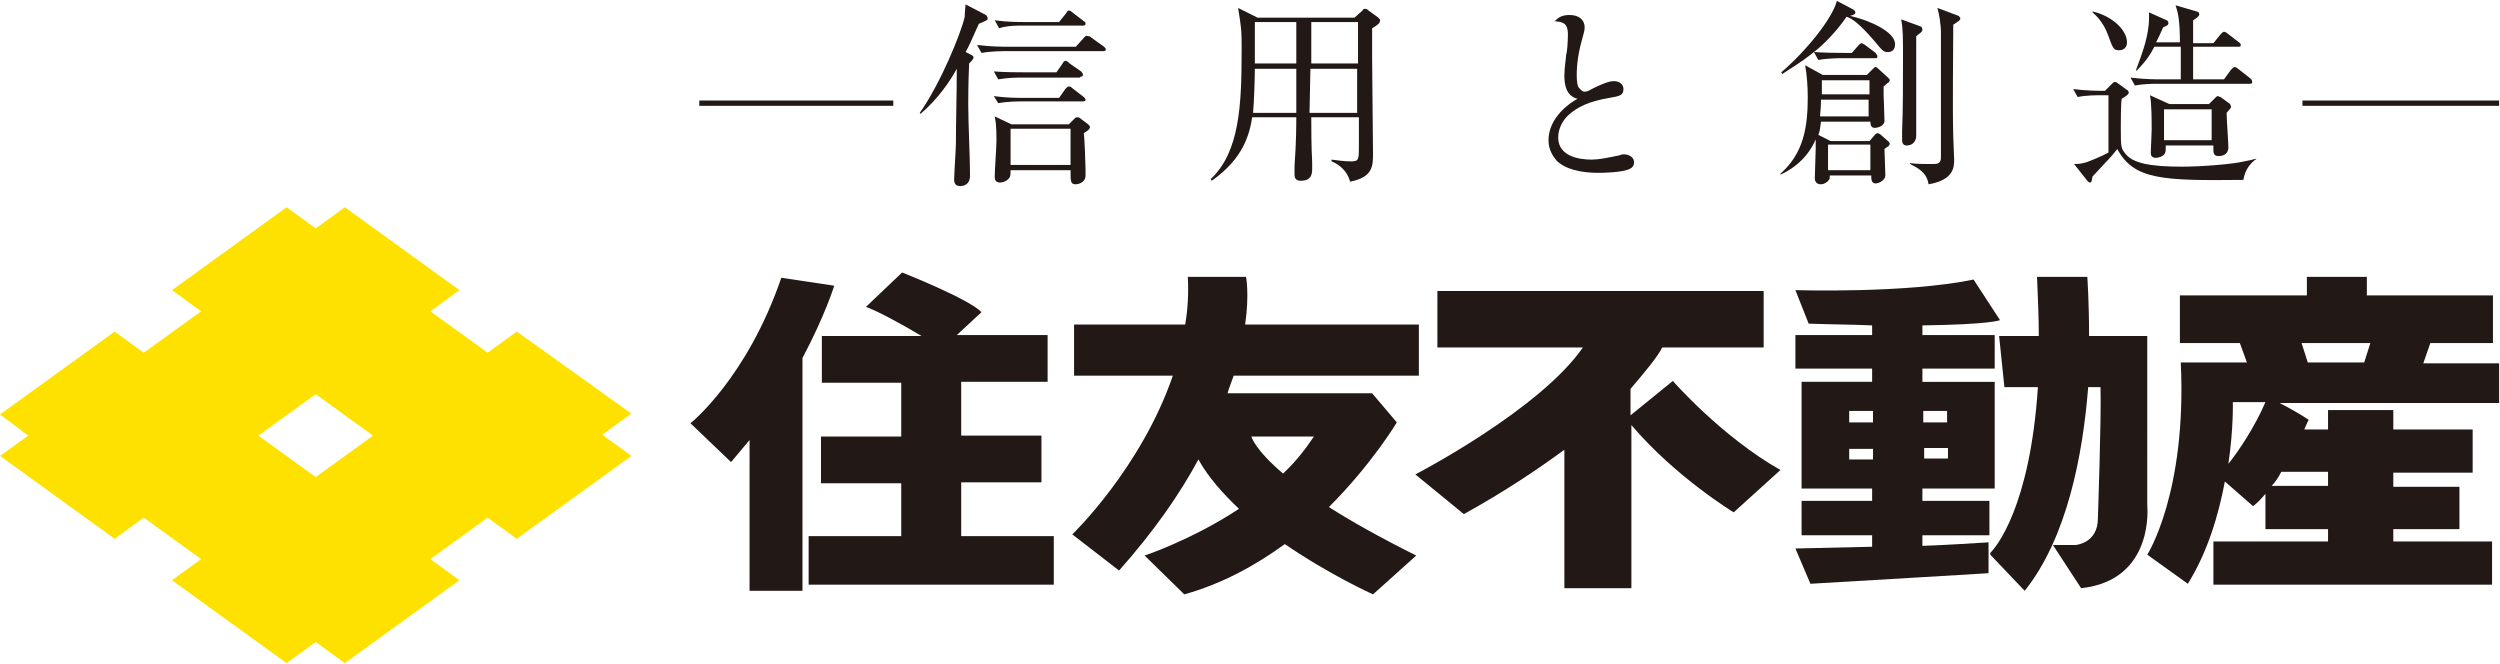
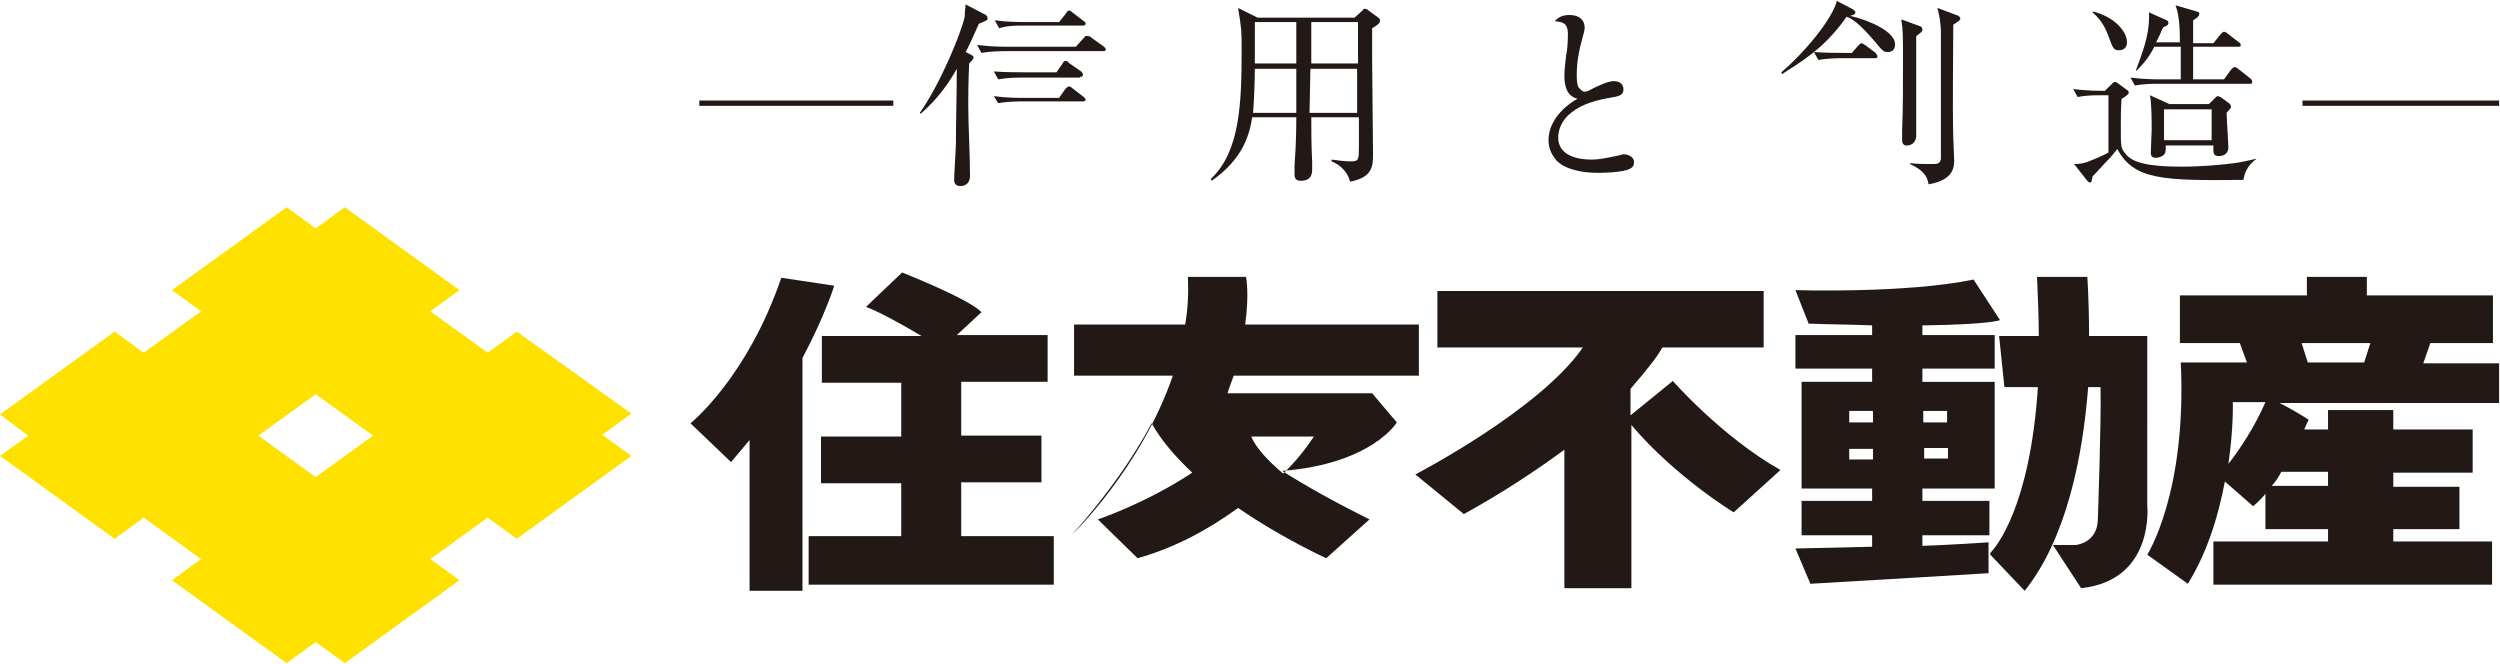
<svg xmlns="http://www.w3.org/2000/svg" width="283.5" height="75.3" version="1.1" id="レイヤー_1" x="0px" y="0px" viewBox="0 0 283.5 75.3" style="enable-background:new 0 0 283.5 75.3;" xml:space="preserve">
  <style type="text/css">
	.st0{fill:#FFE100;}
	.st1{fill:#221815;}
</style>
  <path class="st0" d="M58.6,37.6l-3.3,2.4l-6.5-4.7l3.3-2.4l-13-9.4l-3.3,2.4l-3.3-2.4l-13,9.4l3.3,2.4l-6.5,4.7L13,37.6L0,47  l3.2,2.4L0,51.7l13,9.4l3.3-2.4l6.5,4.7l-3.3,2.4l13,9.4l3.3-2.4l3.3,2.4l13-9.4l-3.3-2.4l6.5-4.7l3.3,2.4l13-9.4l-3.3-2.4l3.3-2.4  L58.6,37.6z M35.8,54.1l-6.5-4.7l6.5-4.7l6.5,4.7L35.8,54.1z" />
-   <path class="st1" d="M158.4,47.9l-2.8-3.3h-16.4c0.2-0.7,0.5-1.4,0.7-2h21v-5.8h-19.7c0.5-3.5,0.1-5.4,0.1-5.4h-6.6  c0.1,1.8,0,3.7-0.3,5.4h-12.6v5.8H133c-3.6,10.5-11.4,18-11.4,18l5.3,4.1c4-4.5,6.9-8.7,9-12.6c1.1,2,2.8,3.9,4.6,5.6  c-5.3,3.5-10.7,5.3-10.7,5.3l4.5,4.4c4.3-1.2,8.1-3.3,11.4-5.7c5.1,3.5,10,5.7,10,5.7l4.9-4.4c-4.2-2.1-7.4-3.9-9.9-5.5  C155.6,52.6,158.4,47.9,158.4,47.9 M145.5,53.7c-3.2-2.7-3.6-4.2-3.6-4.2h7.1C148,51,146.8,52.5,145.5,53.7" />
+   <path class="st1" d="M158.4,47.9l-2.8-3.3h-16.4c0.2-0.7,0.5-1.4,0.7-2h21v-5.8h-19.7c0.5-3.5,0.1-5.4,0.1-5.4h-6.6  c0.1,1.8,0,3.7-0.3,5.4h-12.6v5.8H133c-3.6,10.5-11.4,18-11.4,18c4-4.5,6.9-8.7,9-12.6c1.1,2,2.8,3.9,4.6,5.6  c-5.3,3.5-10.7,5.3-10.7,5.3l4.5,4.4c4.3-1.2,8.1-3.3,11.4-5.7c5.1,3.5,10,5.7,10,5.7l4.9-4.4c-4.2-2.1-7.4-3.9-9.9-5.5  C155.6,52.6,158.4,47.9,158.4,47.9 M145.5,53.7c-3.2-2.7-3.6-4.2-3.6-4.2h7.1C148,51,146.8,52.5,145.5,53.7" />
  <path class="st1" d="M189.7,43.2l-4.8,3.9v-3c1.8-2.1,3.1-3.7,3.6-4.7H200v-6.4h-37v6.4h16.5c-4.9,7.1-19,14.4-19,14.4l5.5,4.5  c4.7-2.6,8.4-5.1,11.4-7.3v15.7h7.6V48.2c5,5.9,11.6,9.9,11.6,9.9l5.3-4.8C195.2,49.5,189.7,43.2,189.7,43.2" />
  <path class="st1" d="M88.6,31.5C84.7,42.9,78.3,48,78.3,48l4.6,4.4l2.1-2.5L85,67h6V40.6c2.6-4.9,3.6-8.2,3.6-8.2L88.6,31.5z" />
  <path class="st1" d="M109,54.7h9.1v-5.3H109v-6.1h9.8v-5.3h-10.3l2.8-2.6c-1.4-1.5-9-4.5-9-4.5l-4.1,3.9c1.4,0.5,4.3,2.1,6.3,3.3  H93.2v5.3h9v6.1h-9.1v5.3h9.1v6H91.7v5.5h27.8v-5.5H109V54.7z" />
  <path class="st1" d="M225.5,62.7v-1.2c-1.8,0.1-4.5,0.3-7.5,0.4v-1.2h7.6v-3.9H218v-1.4h8.2V43.3H218v-1.5h8.2V38H218v-1.1  c7.8-0.1,8.8-0.6,8.8-0.6l-3-4.6c-7.7,1.6-20.2,1.2-20.2,1.2l1.5,3.8c2.7,0.1,5.1,0.1,7.2,0.2V38h-8.7v3.8h8.7v1.5h-8v12.1h8v1.4h-8  v3.9h8V62c-4.7,0.1-8.7,0.2-8.7,0.2l1.7,4c7-0.4,20.2-1.2,20.2-1.2v-2.2V62.7C225.5,62.7,225.5,62.7,225.5,62.7 M220.9,52h-2.7v-1.2  h2.7V52z M218.1,46.6h2.7v1.3h-2.7V46.6z M212.4,52.1h-2.7v-1.2h2.7V52.1z M212.4,47.9h-2.7v-1.3h2.7V47.9z" />
  <path class="st1" d="M243.5,38.1h-6.6c0-4-0.2-6.7-0.2-6.7H231c0.1,2.4,0.2,4.6,0.2,6.7h-4.5l0.6,5.8h3.8  c-0.9,13.7-4.8,18.2-5.4,18.8v0.2l3.9,4.1c4.8-6,6.6-15.4,7.2-23.1h1.4c0.1,3.6-0.3,14.9-0.3,14.9c0,2.8-2.5,3-2.5,3h-2.6l3.2,4.9  c8.4-0.9,7.5-9.4,7.5-9.4V38.1z" />
  <path class="st1" d="M275.6,38.9h7.1v-5.4h-14.3v-2.1h-6.8v2.1h-14.4v5.4h6.8l0.8,2.2h-7.5c0.7,14.8-3.8,21.8-3.8,21.8l4.6,3.3  c2.3-3.7,3.5-7.9,4.2-11.6l3.2,2.8c0.4-0.3,0.9-0.8,1.4-1.4V60h7.1v1.4h-13v4.9h31.6v-4.9h-11.2V60h7.5v-4.8h-7.5v-1.6h9v-4.9h-9  v-2.2H264v2.2h-2.7c0.3-0.7,0.5-1.1,0.5-1.1c-0.9-0.6-2.3-1.4-3.3-1.9h24.9v-4.5h-8.6L275.6,38.9z M252.7,52.6c0.6-4.1,0.5-7,0.5-7  h3.7C255.7,48.4,253.9,51.1,252.7,52.6 M258.7,53.5h5.3v1.6h-6.4C258,54.7,258.4,54.1,258.7,53.5 M268.1,41.1h-6.4l-0.7-2.2h7.8  L268.1,41.1z" />
  <path class="st1" d="M115.8,2.9h7c0.1,0,0.3,0,0.3-0.2c0-0.1,0-0.2-0.2-0.3l-1.3-1c-0.2-0.2-0.3-0.2-0.4-0.2c-0.1,0-0.2,0.1-0.3,0.3  l-0.8,1h-3.8c-0.7,0-2.1,0-3.5-0.2l0.5,0.9C114.2,2.9,115.4,2.9,115.8,2.9" />
  <path class="st1" d="M122.5,8.7c0.1,0,0.3,0,0.3-0.2c0-0.1,0-0.2-0.2-0.4l-1.3-0.9c-0.2-0.2-0.3-0.3-0.5-0.3c-0.1,0-0.2,0.1-0.3,0.3  l-0.7,1h-3.7c-0.7,0-2.1,0-3.4-0.1l0.5,0.9c1.1-0.2,2.2-0.2,2.6-0.2H122.5z" />
  <path class="st1" d="M108.5,7.8c0,2.8-0.1,6-0.1,8.5c0,0.6-0.2,3.4-0.2,4.1c0,0.3,0.1,0.7,0.7,0.7c0.3,0,1.1-0.1,1.1-1.2  c0-2.2-0.2-5.8-0.2-8c0-1.1,0-2.3,0.1-4.7c0.5-0.5,0.5-0.6,0.5-0.7c0-0.1-0.1-0.2-0.3-0.3l-0.6-0.3c0.3-0.5,0.7-1.4,1.5-3.2  c0.9-0.4,1-0.4,1-0.6c0-0.2-0.1-0.3-0.2-0.4l-2.3-1.2c-0.1,1-0.1,1.1-0.1,1.4c-0.4,1.8-2.7,7.5-5.1,10.9l0.1,0.1  C106.4,11.2,107.8,9.1,108.5,7.8" />
-   <path class="st1" d="M123.1,19.9c0-0.1,0-0.2,0-0.7c0-0.3-0.1-3.5-0.2-4.1c0.3-0.2,0.7-0.4,0.7-0.7c0-0.1-0.1-0.2-0.2-0.3l-0.8-0.6  c-0.2-0.2-0.3-0.2-0.5-0.2c-0.1,0-0.2,0.1-0.3,0.2l-0.6,0.6h-6.5l-1.9-0.9c0.1,0.5,0.2,1,0.2,2.7c0,0.7-0.2,3.5-0.2,4.1  c0,0.2,0,0.7,0.6,0.7c0.3,0,0.9-0.2,1.1-0.6c0.1-0.2,0.1-0.5,0.1-0.8h6.8c0,1.3,0,1.6,0.6,1.6C122.1,20.9,123.1,20.8,123.1,19.9   M121.4,18.7h-6.8v-4.1h6.8V18.7z" />
  <path class="st1" d="M122.9,4.3l-0.9,1h-7.7c-0.4,0-2,0-3.5-0.2l0.5,0.9c1.1-0.2,2.4-0.2,2.7-0.2h11c0.2,0,0.4,0,0.4-0.2  c0-0.1-0.1-0.2-0.2-0.3l-1.4-1c-0.2-0.2-0.3-0.2-0.4-0.2C123.1,4,123.1,4.1,122.9,4.3" />
  <path class="st1" d="M113.2,11.7c1.1-0.2,2.3-0.2,2.7-0.2h6.8c0.2,0,0.4,0,0.4-0.2c0-0.1-0.1-0.2-0.2-0.3l-1.3-1  c-0.2-0.2-0.3-0.2-0.4-0.2c-0.1,0-0.2,0.1-0.4,0.3l-0.7,1h-3.9c-0.7,0-2.1,0-3.5-0.2L113.2,11.7z" />
  <path class="st1" d="M137.4,20.5c3.6-2.5,4.3-5.3,4.6-7.2h5c0,0.8,0,2.8-0.2,5.5c0,0.2,0,0.8,0,0.9c0,0.3,0,0.8,0.7,0.8  c1.3,0,1.3-0.9,1.3-1.4c0-0.1,0-0.4,0-0.7c-0.1-1.9-0.1-3.8-0.1-5.1h5.4c0,0.3,0,2.7,0,3.2c0,1.6,0,1.8-0.9,1.8  c-0.7,0-1.4-0.1-2.2-0.2l0,0.2c0.5,0.2,1.7,0.8,2.1,2.3c2.6-0.5,2.6-1.8,2.6-3.2c0-1.5-0.1-9.1-0.1-10.8c0-2.4,0-2.5,0-3.4  c0.7-0.4,0.9-0.6,0.9-0.9c0-0.1-0.1-0.2-0.2-0.3l-1.1-0.8c-0.1-0.1-0.2-0.2-0.4-0.2c-0.1,0-0.2,0-0.3,0.2L153.6,2h-11l-2.2-1.1  c0.4,2.5,0.4,2.5,0.4,4.8c0,6.1-0.2,11.5-3.5,14.6L137.4,20.5z M148.6,2.5h5.4l0,4.7h-5.3V2.5z M148.6,7.8h5.3l0,5h-5.4L148.6,7.8z   M142.3,2.5h4.7v4.7h-4.7V2.5z M142.3,7.8h4.7l0,5h-4.9C142.2,11.6,142.3,9.1,142.3,7.8" />
  <path class="st1" d="M175.6,15.9c0,1.2,0.6,1.9,0.9,2.3c1,1,2.8,1.4,4.7,1.4c0.3,0,2.9,0,3.7-0.5c0.2-0.1,0.4-0.3,0.4-0.7  c0-0.7-0.8-0.9-1.1-0.9c-0.1,0-0.3,0-0.5,0.1c-1.4,0.3-2.4,0.5-3.2,0.5c-1.5,0-3.8-0.4-3.8-2.5c0-0.9,0.4-1.8,1.1-2.5  c1.1-1,2.4-1.6,4.7-2c1.2-0.2,1.6-0.3,1.6-1c0-0.5-0.4-0.9-1.1-0.9c-0.7,0-1.9,0.6-2.5,0.9c-0.3,0.2-0.6,0.3-0.8,0.3  c-0.3,0-0.5-0.3-0.7-0.5c-0.1-0.2-0.2-0.6-0.2-1.3c0-0.5,0-2,0.6-4.1c0.2-0.8,0.3-1,0.3-1.4c0-0.8-0.6-1.4-1.7-1.4  c-0.9,0-1.3,0.3-1.7,0.7c0.8,0.1,1.5,0.1,1.5,1.5c0,1-0.1,2.1-0.2,2.3c0,0.4-0.2,1.4-0.2,2.4c0,1,0.2,2.3,1.5,2.6  C178.1,11.6,175.6,13.3,175.6,15.9" />
  <path class="st1" d="M219,18.6c-0.8,0-1.6,0-2.4-0.1v0.1c1,0.5,1.9,1,2.1,2.3c2.9-0.5,2.9-2,2.9-2.8c0-0.4-0.1-2.2-0.1-2.6  c-0.1-3.8,0-8.9,0-12.7c0.6-0.4,0.8-0.5,0.8-0.7c0-0.1-0.1-0.2-0.2-0.3l-2.4-0.9c0.2,0.7,0.4,1.8,0.4,2.8v14.3  C220,18.6,219.7,18.6,219,18.6" />
  <path class="st1" d="M215.7,14.8c0,0.2,0,0.9,0,1.1c0,0.4,0.2,0.6,0.5,0.6c0.8,0,1.1-0.6,1.1-1.1c0-0.2,0-0.7,0-0.9  c0-1.3,0-3.6,0-4.8c0-1.3,0-4.5,0-5.6c0.5-0.4,0.7-0.5,0.7-0.7S217.9,3,217.8,3l-2.2-0.8c0.2,1.1,0.2,2,0.2,4.4  C215.8,9.7,215.8,12.4,215.7,14.8" />
-   <path class="st1" d="M205.9,15.8c0,0.4,0,0.8,0,1.1c0,0.5-0.1,2.8-0.1,3.3c0,0.4,0.2,0.7,0.7,0.7c0.3,0,0.7-0.2,0.9-0.5  c0.1-0.1,0.1-0.3,0.1-0.5h4.7c0,0.4,0,0.9,0.5,0.9c0.4,0,1.1-0.4,1.1-0.9c0-0.5-0.1-2.5-0.1-3c0.2-0.2,0.5-0.3,0.5-0.4  c0.1-0.1,0.1-0.2,0.1-0.2c0-0.1-0.1-0.2-0.2-0.3l-0.8-0.7c-0.1-0.1-0.3-0.2-0.4-0.2c-0.1,0-0.2,0.1-0.3,0.2l-0.6,0.7h-4.4l-1.4-0.7  c0.2-0.5,0.2-0.8,0.3-1.5h5.6c0,0.4,0.1,0.7,0.5,0.7c0.3,0,1.1-0.2,1.1-0.8c0-0.5-0.1-2.6-0.1-3c0-0.2,0-0.6,0-0.9  c0.2-0.1,0.4-0.4,0.5-0.4c0.1-0.1,0.2-0.2,0.2-0.3c0-0.1-0.1-0.2-0.2-0.3L213,7.8c-0.1-0.1-0.2-0.2-0.3-0.2c-0.1,0-0.2,0.1-0.3,0.2  l-0.7,0.7h-5l-2-1.1c0.2,1,0.3,2.5,0.3,3.6c0,3.5-0.5,6.4-3.1,8.7l0,0.1C202.6,19.5,204.8,18.4,205.9,15.8 M207.3,16.4h4.8v2.9h-4.8  V16.4z M206.6,9.1h5.4v1.6h-5.4C206.6,10.4,206.6,9.6,206.6,9.1 M206.5,11.3h5.4v1.9h-5.5C206.4,12.8,206.5,12.4,206.5,11.3" />
  <path class="st1" d="M205.7,5.9l0.5,0.9c1.1-0.2,2.3-0.2,2.7-0.2h3.7c0.2,0,0.3,0,0.3-0.2c0-0.2-0.2-0.3-0.2-0.4l-1.2-0.9  c-0.2-0.1-0.3-0.2-0.4-0.2c-0.1,0-0.2,0.1-0.4,0.3L210,6h-0.8C208.9,6,206.9,6,205.7,5.9c0.9-0.7,2.4-2.1,3.7-4  c0.6,0.2,1.4,0.7,3.2,2.8c0.9,1.1,1,1.2,1.5,1.2c0.5,0,0.8-0.3,0.8-0.9c0-1.4-2.9-2.7-5.1-3.2c0.4-0.1,0.6-0.2,0.6-0.4  c0-0.1-0.1-0.2-0.2-0.3l-1.9-1c-0.5,2-3.5,5.7-6.3,8.1l0.1,0.2C202.8,7.9,204.1,7.2,205.7,5.9" />
  <path class="st1" d="M253,12.1c0-0.1-0.1-0.2-0.1-0.3l-1.1-0.8c-0.1,0-0.2-0.1-0.3-0.1c-0.1,0-0.2,0.1-0.3,0.2l-0.7,0.7H246l-2.2-1  c0.2,0.8,0.2,3,0.2,3.9c0,0.4-0.1,2.3-0.1,2.6c0,0.2,0,0.6,0.6,0.6c0.1,0,0.8-0.1,1-0.5c0.1-0.2,0.1-0.5,0.1-0.9h5.4  c0,0.7-0.1,1.2,0.6,1.2c0.6,0,1.1-0.3,1.1-1c0-0.5-0.2-3.2-0.2-3.9C252.8,12.4,253,12.3,253,12.1 M250.8,15.9h-5.4v-3.5h5.4V15.9z" />
  <path class="st1" d="M245,9c-0.3,0-1.9,0-3.4-0.2l0.5,0.9c1-0.2,2.1-0.2,2.6-0.2h10.4c0.2,0,0.3,0,0.3-0.2c0-0.2-0.1-0.3-0.2-0.4  l-1.4-1.1c-0.1-0.1-0.3-0.2-0.4-0.2c-0.1,0-0.3,0.2-0.4,0.3L252.2,9h-3.5c0-1,0-2.6,0-3.7h5.1c0.2,0,0.3,0,0.3-0.2  c0-0.2-0.1-0.2-0.2-0.3l-1.3-1c-0.1-0.1-0.3-0.2-0.4-0.2c-0.1,0-0.2,0.1-0.4,0.3l-0.8,1h-2.3c0-0.4,0-2.2,0-2.6  c0.5-0.3,0.7-0.5,0.7-0.7c0-0.2-0.2-0.3-0.3-0.3l-2.4-0.7c0.3,0.8,0.5,1.8,0.5,4.2h-2.7c0.3-0.6,0.5-1,0.8-1.7  c0.5-0.2,0.6-0.3,0.6-0.5c0-0.1-0.1-0.3-0.2-0.3l-2-0.9c0,0.2,0,0.3,0,0.6c0,2.1-0.8,4.1-1.5,6l0.1,0c1.1-1.1,1.6-1.9,2-2.7h3V9H245  z" />
  <path class="st1" d="M238.3,10.8h0.8v6.5c-0.7,0.4-2.2,1-2.5,1.1c-0.4,0.1-0.6,0.2-1.4,0.2l1.5,1.9c0.1,0.1,0.2,0.2,0.3,0.2  c0.2,0,0.2-0.2,0.3-0.7c0.2-0.2,0.3-0.3,1.4-1.5c0.6-0.6,1.1-1.2,1.4-1.6c1.9,3.5,5.1,3.6,14.3,3.5c0.2-1.2,0.8-1.9,1.5-2.4V18  c-0.2,0-0.3,0.1-1.4,0.3c-1.2,0.3-4.7,0.6-7.1,0.6c-3.6,0-5.6-0.4-6.4-1.5c-0.5-0.6-0.5-0.8-0.5-3c0-0.6,0-2.6,0.1-3.2  c0.5-0.3,0.8-0.5,0.8-0.7c0-0.1-0.1-0.3-0.2-0.3l-1.1-0.8c-0.1-0.1-0.2-0.1-0.3-0.1c-0.1,0-0.2,0.1-0.3,0.2l-0.8,0.8  c-0.6,0-2.1,0-3.6-0.2l0.5,0.9C236.6,10.8,237.7,10.8,238.3,10.8" />
  <path class="st1" d="M239.1,4.1c0.5,1.4,0.6,1.6,1.2,1.6c0.4,0,0.9-0.2,0.9-0.9c0-1.4-1.7-3-3.9-3.5l0,0.1  C237.6,1.7,238.5,2.4,239.1,4.1" />
  <rect x="261.1" y="11.4" class="st1" width="22.3" height="0.6" />
  <rect x="79.3" y="11.4" class="st1" width="22" height="0.6" />
</svg>